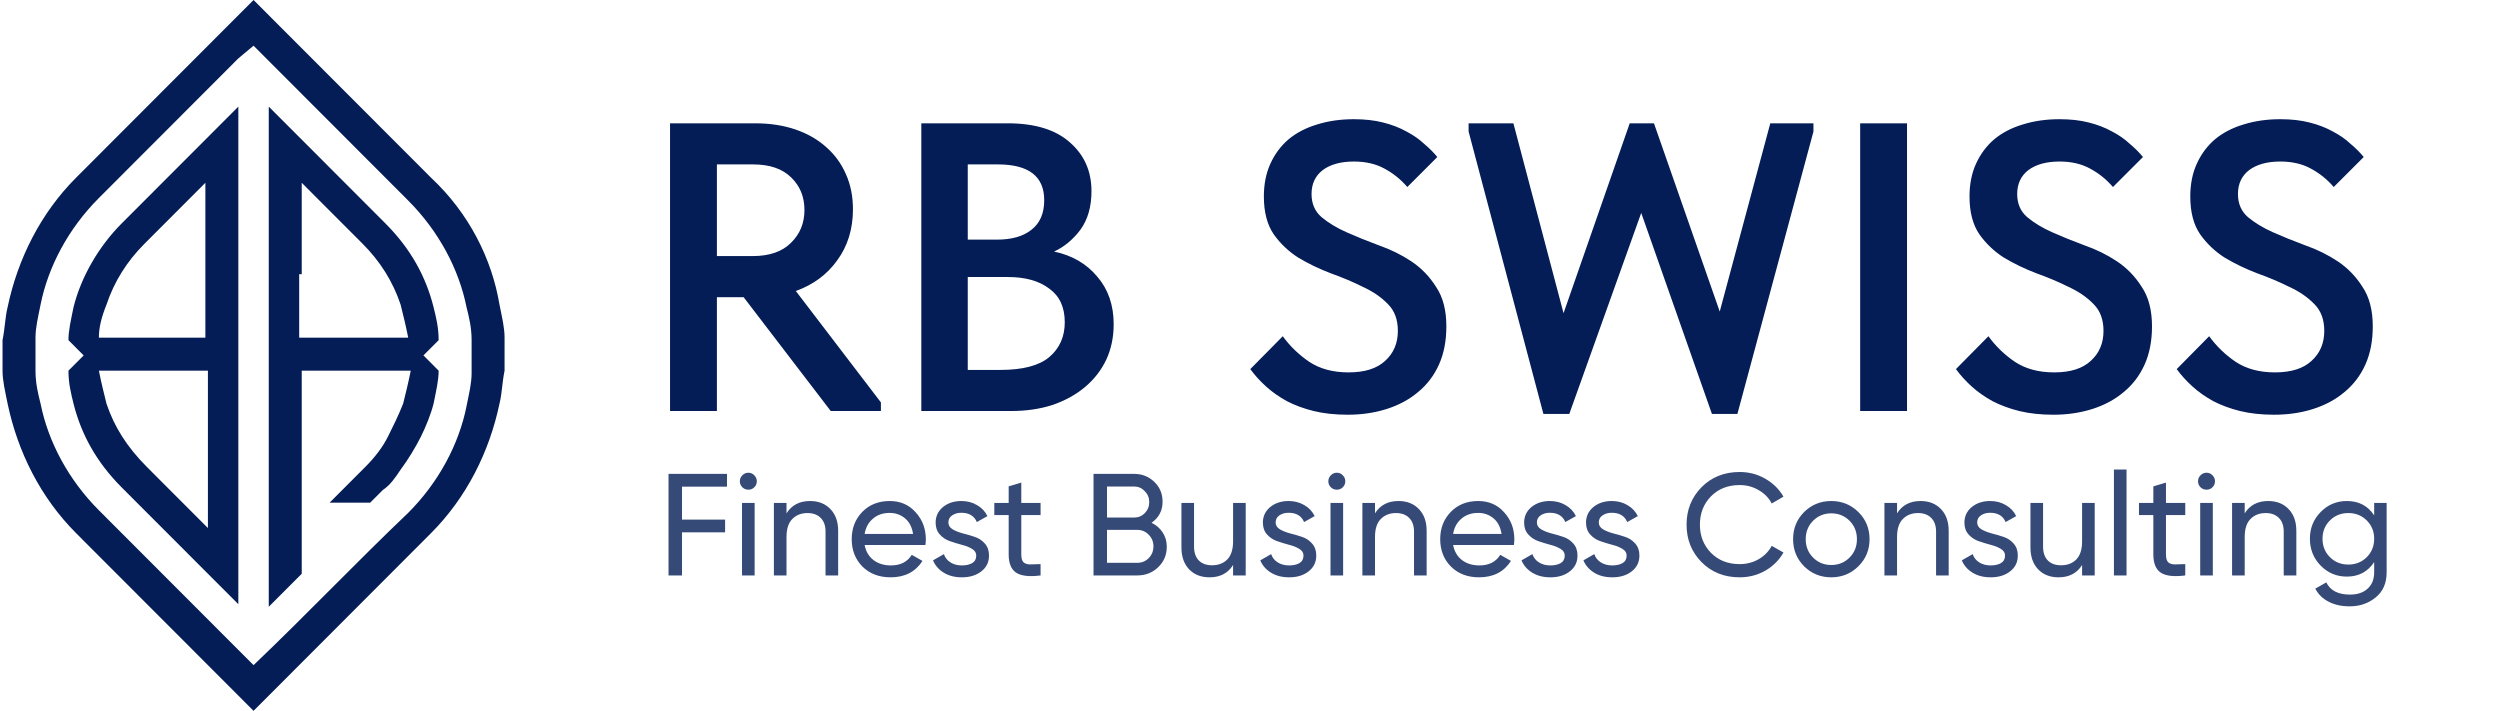
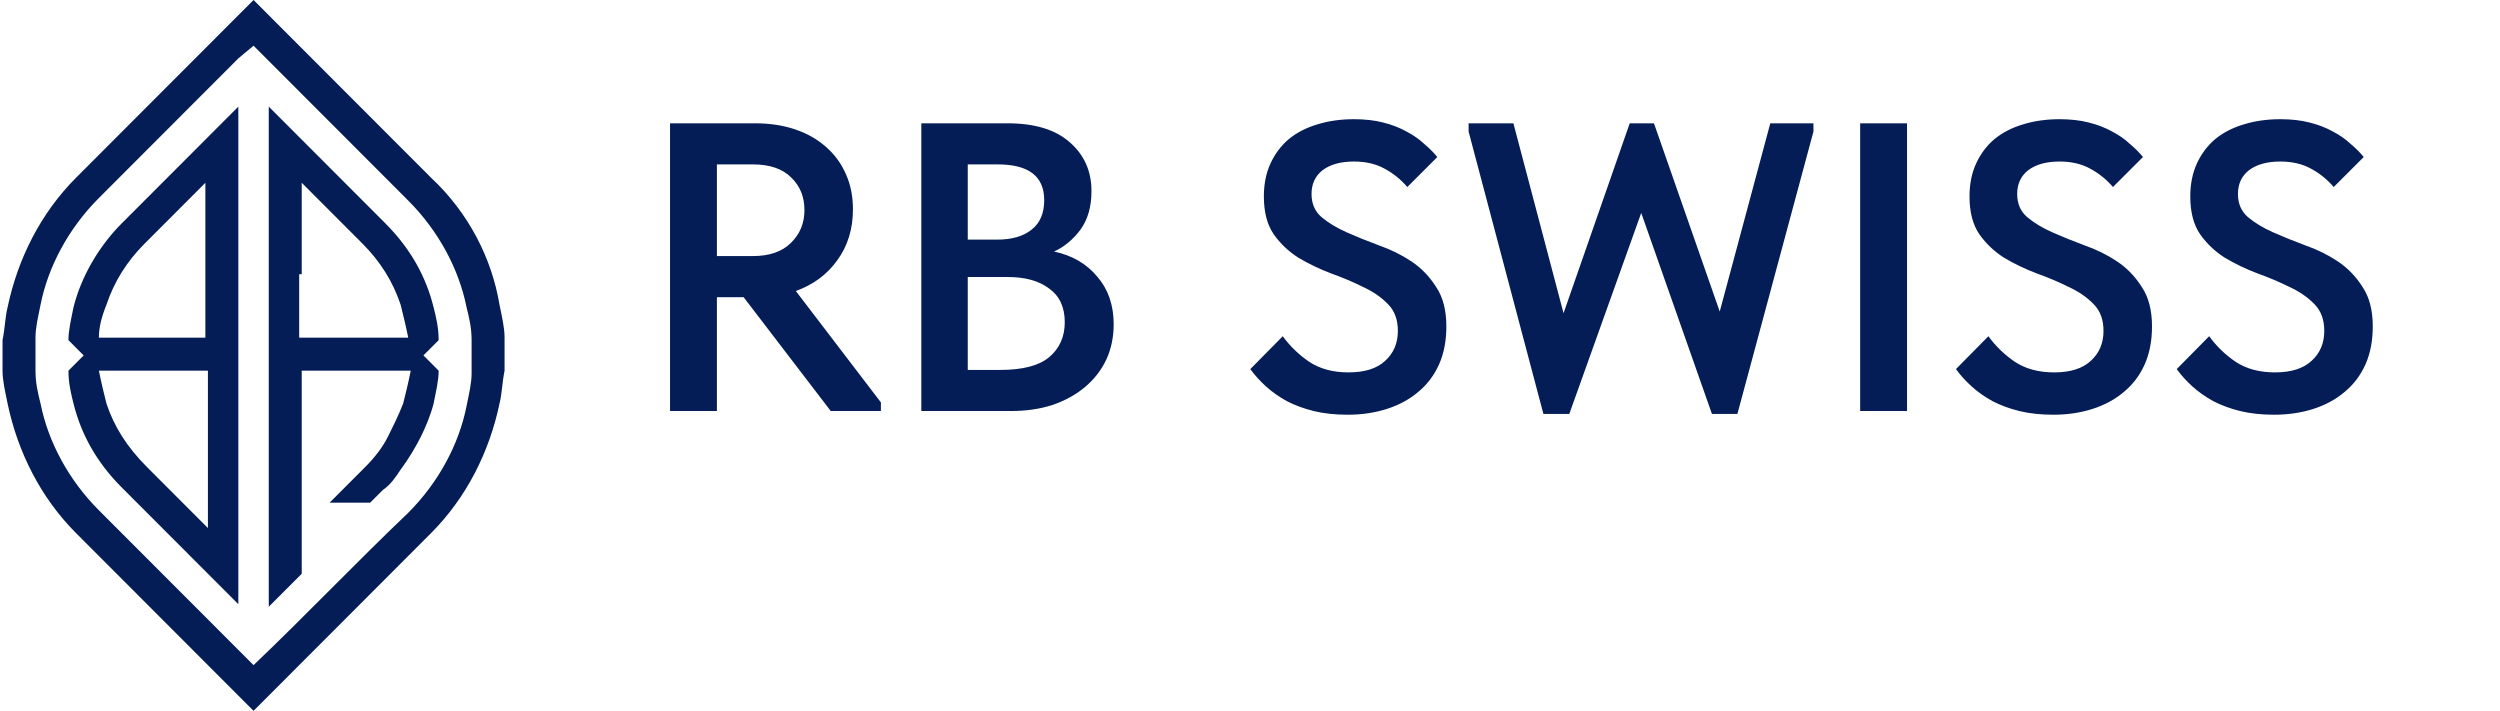
<svg xmlns="http://www.w3.org/2000/svg" width="517" height="147" viewBox="0 0 517 147" fill="none">
-   <path fill-rule="evenodd" clip-rule="evenodd" d="M42.472 9.975L15.73 36.75C8.39 44.1 3.67 53.55 1.573 63.525C1.049 65.625 1.049 67.725 0.524 70.35C0.524 70.875 0.524 71.4 0.524 71.925C0.524 73.5 0.524 75.075 0.524 76.65C0.524 78.75 1.049 80.85 1.573 83.475C3.67 93.45 8.39 102.9 15.73 110.25L42.472 137.025L49.288 143.85L52.434 147L55.58 143.85L62.397 137.025L89.138 110.25C96.479 102.9 101.198 93.45 103.295 83.475C103.82 81.375 103.82 79.275 104.344 76.65C104.344 74.55 104.344 72.45 104.344 69.825C104.344 67.725 103.82 65.625 103.295 63C101.722 53.55 97.003 44.1 89.138 36.75L62.397 9.975L55.58 3.15L52.434 0L49.288 3.15L42.472 9.975ZM42.472 37.8V47.25V56.7V63.525V66.15V69.825H40.899H34.082H27.266H20.449C20.449 67.725 20.974 65.625 22.022 63C23.595 58.275 26.217 54.075 29.887 50.4L42.472 37.8ZM49.288 49.875V59.325V63.525V70.35V77.175V84V88.2V97.65V107.1V115.5V124.95L42.472 118.125L25.168 100.8C19.925 95.55 16.779 89.775 15.206 83.475C14.682 81.375 14.157 79.275 14.157 76.65L17.303 73.5L14.157 70.35C14.157 68.25 14.682 66.15 15.206 63.525C16.779 57.225 20.449 50.925 25.168 46.2L42.472 28.875L49.288 22.05V31.5V40.95V49.875ZM22.022 83.475C21.498 81.375 20.974 79.275 20.449 76.65H27.266H34.082H40.899H42.996V80.325V82.95V89.775V99.75V109.2L30.412 96.6C26.217 92.4 23.595 88.2 22.022 83.475ZM55.58 115.5V106.05V96.6V87.15V82.95V76.125V69.3V62.475V58.275V49.875V40.95V31.5V22.05L62.397 28.875L79.7 46.2C84.943 51.45 88.089 57.225 89.662 63.525C90.187 65.625 90.711 67.725 90.711 70.35L87.565 73.5L90.711 76.65C90.711 78.75 90.187 80.85 89.662 83.475C89.138 85.575 88.089 88.2 87.041 90.3C85.992 92.4 84.419 95.025 82.846 97.125C81.797 98.7 80.749 100.275 79.175 101.325L76.554 103.95H68.164L74.981 97.125L75.505 96.6C77.603 94.5 79.175 92.4 80.224 90.3C81.273 88.2 82.322 86.1 83.37 83.475C83.895 81.375 84.419 79.275 84.943 76.65H78.127H71.31H64.494H62.397V80.325V82.95V89.775V99.75V109.2V118.65L55.58 125.475V115.5ZM52.434 137.55L49.288 134.4L42.472 127.575L20.449 105.525C14.157 99.225 9.963 91.35 8.39 83.475C7.865 81.375 7.341 79.275 7.341 76.65C7.341 74.55 7.341 72.45 7.341 69.825C7.341 67.725 7.865 65.625 8.39 63C9.963 55.125 14.157 47.25 20.449 40.95L42.472 18.9L49.288 12.075L52.434 9.45L55.58 12.6L62.397 19.425L84.419 41.475C90.711 47.775 94.906 55.65 96.479 63.525C97.003 65.625 97.528 67.725 97.528 70.35C97.528 72.45 97.528 74.55 97.528 77.175C97.528 79.275 97.003 81.375 96.479 84C94.906 91.875 90.711 99.75 84.419 106.05C73.932 116.025 63.445 127.05 52.434 137.55ZM62.397 56.7V47.25V37.8L74.981 50.4C78.651 54.075 81.273 58.275 82.846 63C83.37 65.1 83.895 67.2 84.419 69.825H77.603H70.786H63.97H61.872V66.15V63.525V56.7H62.397Z" fill="#041D57" />
-   <path opacity="0.8" d="M150.34 100.64H141.04V107.45H149.95V110.09H141.04V119H138.25V98H150.34V100.64ZM154.769 101.27C154.269 101.27 153.849 101.1 153.509 100.76C153.169 100.42 152.999 100.01 152.999 99.53C152.999 99.05 153.169 98.64 153.509 98.3C153.849 97.94 154.269 97.76 154.769 97.76C155.249 97.76 155.659 97.94 155.999 98.3C156.339 98.64 156.509 99.05 156.509 99.53C156.509 100.01 156.339 100.42 155.999 100.76C155.659 101.1 155.249 101.27 154.769 101.27ZM153.449 119V104H156.059V119H153.449ZM167.511 103.61C169.271 103.61 170.681 104.17 171.741 105.29C172.801 106.39 173.331 107.89 173.331 109.79V119H170.721V109.94C170.721 108.72 170.391 107.78 169.731 107.12C169.071 106.44 168.161 106.1 167.001 106.1C165.701 106.1 164.651 106.51 163.851 107.33C163.051 108.13 162.651 109.37 162.651 111.05V119H160.041V104H162.651V106.16C163.711 104.46 165.331 103.61 167.511 103.61ZM178.804 112.7C179.064 114.04 179.674 115.08 180.634 115.82C181.614 116.56 182.814 116.93 184.234 116.93C186.214 116.93 187.654 116.2 188.554 114.74L190.774 116C189.314 118.26 187.114 119.39 184.174 119.39C181.794 119.39 179.854 118.65 178.354 117.17C176.874 115.67 176.134 113.78 176.134 111.5C176.134 109.24 176.864 107.36 178.324 105.86C179.784 104.36 181.674 103.61 183.994 103.61C186.194 103.61 187.984 104.39 189.364 105.95C190.764 107.49 191.464 109.35 191.464 111.53C191.464 111.91 191.434 112.3 191.374 112.7H178.804ZM183.994 106.07C182.594 106.07 181.434 106.47 180.514 107.27C179.594 108.05 179.024 109.1 178.804 110.42H188.824C188.604 109 188.044 107.92 187.144 107.18C186.244 106.44 185.194 106.07 183.994 106.07ZM196.128 108.05C196.128 108.63 196.418 109.1 196.998 109.46C197.578 109.8 198.278 110.08 199.098 110.3C199.918 110.5 200.738 110.74 201.558 111.02C202.378 111.28 203.078 111.74 203.658 112.4C204.238 113.04 204.528 113.87 204.528 114.89C204.528 116.25 203.998 117.34 202.938 118.16C201.898 118.98 200.558 119.39 198.918 119.39C197.458 119.39 196.208 119.07 195.168 118.43C194.128 117.79 193.388 116.94 192.948 115.88L195.198 114.59C195.438 115.31 195.888 115.88 196.548 116.3C197.208 116.72 197.998 116.93 198.918 116.93C199.778 116.93 200.488 116.77 201.048 116.45C201.608 116.11 201.888 115.59 201.888 114.89C201.888 114.31 201.598 113.85 201.018 113.51C200.438 113.15 199.738 112.87 198.918 112.67C198.098 112.45 197.278 112.2 196.458 111.92C195.638 111.64 194.938 111.18 194.358 110.54C193.778 109.9 193.488 109.08 193.488 108.08C193.488 106.78 193.988 105.71 194.988 104.87C196.008 104.03 197.278 103.61 198.798 103.61C200.018 103.61 201.098 103.89 202.038 104.45C202.998 104.99 203.718 105.75 204.198 106.73L202.008 107.96C201.468 106.68 200.398 106.04 198.798 106.04C198.058 106.04 197.428 106.22 196.908 106.58C196.388 106.92 196.128 107.41 196.128 108.05ZM215.193 106.52H211.203V114.65C211.203 115.39 211.343 115.92 211.623 116.24C211.923 116.54 212.373 116.7 212.973 116.72C213.573 116.72 214.313 116.7 215.193 116.66V119C212.913 119.3 211.243 119.12 210.183 118.46C209.123 117.78 208.593 116.51 208.593 114.65V106.52H205.623V104H208.593V100.58L211.203 99.8V104H215.193V106.52ZM238.141 108.11C239.101 108.57 239.861 109.23 240.421 110.09C241.001 110.95 241.291 111.94 241.291 113.06C241.291 114.74 240.701 116.15 239.521 117.29C238.341 118.43 236.901 119 235.201 119H226.141V98H234.541C236.181 98 237.571 98.55 238.711 99.65C239.851 100.75 240.421 102.11 240.421 103.73C240.421 105.59 239.661 107.05 238.141 108.11ZM234.541 100.61H228.931V107.03H234.541C235.421 107.03 236.161 106.72 236.761 106.1C237.361 105.48 237.661 104.72 237.661 103.82C237.661 102.94 237.351 102.19 236.731 101.57C236.131 100.93 235.401 100.61 234.541 100.61ZM235.201 116.39C236.141 116.39 236.931 116.06 237.571 115.4C238.211 114.74 238.531 113.93 238.531 112.97C238.531 112.03 238.201 111.23 237.541 110.57C236.901 109.91 236.121 109.58 235.201 109.58H228.931V116.39H235.201ZM255 104H257.61V119H255V116.84C253.94 118.54 252.32 119.39 250.14 119.39C248.38 119.39 246.97 118.84 245.91 117.74C244.85 116.62 244.32 115.11 244.32 113.21V104H246.93V113.06C246.93 114.28 247.26 115.23 247.92 115.91C248.58 116.57 249.49 116.9 250.65 116.9C251.95 116.9 253 116.5 253.8 115.7C254.6 114.88 255 113.63 255 111.95V104ZM263.804 108.05C263.804 108.63 264.094 109.1 264.674 109.46C265.254 109.8 265.954 110.08 266.774 110.3C267.594 110.5 268.414 110.74 269.234 111.02C270.054 111.28 270.754 111.74 271.334 112.4C271.914 113.04 272.204 113.87 272.204 114.89C272.204 116.25 271.674 117.34 270.614 118.16C269.574 118.98 268.234 119.39 266.594 119.39C265.134 119.39 263.884 119.07 262.844 118.43C261.804 117.79 261.064 116.94 260.624 115.88L262.874 114.59C263.114 115.31 263.564 115.88 264.224 116.3C264.884 116.72 265.674 116.93 266.594 116.93C267.454 116.93 268.164 116.77 268.724 116.45C269.284 116.11 269.564 115.59 269.564 114.89C269.564 114.31 269.274 113.85 268.694 113.51C268.114 113.15 267.414 112.87 266.594 112.67C265.774 112.45 264.954 112.2 264.134 111.92C263.314 111.64 262.614 111.18 262.034 110.54C261.454 109.9 261.164 109.08 261.164 108.08C261.164 106.78 261.664 105.71 262.664 104.87C263.684 104.03 264.954 103.61 266.474 103.61C267.694 103.61 268.774 103.89 269.714 104.45C270.674 104.99 271.394 105.75 271.874 106.73L269.684 107.96C269.144 106.68 268.074 106.04 266.474 106.04C265.734 106.04 265.104 106.22 264.584 106.58C264.064 106.92 263.804 107.41 263.804 108.05ZM276.468 101.27C275.968 101.27 275.548 101.1 275.208 100.76C274.868 100.42 274.698 100.01 274.698 99.53C274.698 99.05 274.868 98.64 275.208 98.3C275.548 97.94 275.968 97.76 276.468 97.76C276.948 97.76 277.358 97.94 277.698 98.3C278.038 98.64 278.208 99.05 278.208 99.53C278.208 100.01 278.038 100.42 277.698 100.76C277.358 101.1 276.948 101.27 276.468 101.27ZM275.148 119V104H277.758V119H275.148ZM289.21 103.61C290.97 103.61 292.38 104.17 293.44 105.29C294.5 106.39 295.03 107.89 295.03 109.79V119H292.42V109.94C292.42 108.72 292.09 107.78 291.43 107.12C290.77 106.44 289.86 106.1 288.7 106.1C287.4 106.1 286.35 106.51 285.55 107.33C284.75 108.13 284.35 109.37 284.35 111.05V119H281.74V104H284.35V106.16C285.41 104.46 287.03 103.61 289.21 103.61ZM300.503 112.7C300.763 114.04 301.373 115.08 302.333 115.82C303.313 116.56 304.513 116.93 305.933 116.93C307.913 116.93 309.353 116.2 310.253 114.74L312.473 116C311.013 118.26 308.813 119.39 305.873 119.39C303.493 119.39 301.553 118.65 300.053 117.17C298.573 115.67 297.833 113.78 297.833 111.5C297.833 109.24 298.563 107.36 300.023 105.86C301.483 104.36 303.373 103.61 305.693 103.61C307.893 103.61 309.683 104.39 311.063 105.95C312.463 107.49 313.163 109.35 313.163 111.53C313.163 111.91 313.133 112.3 313.073 112.7H300.503ZM305.693 106.07C304.293 106.07 303.133 106.47 302.213 107.27C301.293 108.05 300.723 109.1 300.503 110.42H310.523C310.303 109 309.743 107.92 308.843 107.18C307.943 106.44 306.893 106.07 305.693 106.07ZM317.828 108.05C317.828 108.63 318.118 109.1 318.698 109.46C319.278 109.8 319.978 110.08 320.798 110.3C321.618 110.5 322.438 110.74 323.258 111.02C324.078 111.28 324.778 111.74 325.358 112.4C325.938 113.04 326.228 113.87 326.228 114.89C326.228 116.25 325.698 117.34 324.638 118.16C323.598 118.98 322.258 119.39 320.618 119.39C319.158 119.39 317.908 119.07 316.868 118.43C315.828 117.79 315.088 116.94 314.648 115.88L316.898 114.59C317.138 115.31 317.588 115.88 318.248 116.3C318.908 116.72 319.698 116.93 320.618 116.93C321.478 116.93 322.188 116.77 322.748 116.45C323.308 116.11 323.588 115.59 323.588 114.89C323.588 114.31 323.298 113.85 322.718 113.51C322.138 113.15 321.438 112.87 320.618 112.67C319.798 112.45 318.978 112.2 318.158 111.92C317.338 111.64 316.638 111.18 316.058 110.54C315.478 109.9 315.188 109.08 315.188 108.08C315.188 106.78 315.688 105.71 316.688 104.87C317.708 104.03 318.978 103.61 320.498 103.61C321.718 103.61 322.798 103.89 323.738 104.45C324.698 104.99 325.418 105.75 325.898 106.73L323.708 107.96C323.168 106.68 322.098 106.04 320.498 106.04C319.758 106.04 319.128 106.22 318.608 106.58C318.088 106.92 317.828 107.41 317.828 108.05ZM330.63 108.05C330.63 108.63 330.92 109.1 331.5 109.46C332.08 109.8 332.78 110.08 333.6 110.3C334.42 110.5 335.24 110.74 336.06 111.02C336.88 111.28 337.58 111.74 338.16 112.4C338.74 113.04 339.03 113.87 339.03 114.89C339.03 116.25 338.5 117.34 337.44 118.16C336.4 118.98 335.06 119.39 333.42 119.39C331.96 119.39 330.71 119.07 329.67 118.43C328.63 117.79 327.89 116.94 327.45 115.88L329.7 114.59C329.94 115.31 330.39 115.88 331.05 116.3C331.71 116.72 332.5 116.93 333.42 116.93C334.28 116.93 334.99 116.77 335.55 116.45C336.11 116.11 336.39 115.59 336.39 114.89C336.39 114.31 336.1 113.85 335.52 113.51C334.94 113.15 334.24 112.87 333.42 112.67C332.6 112.45 331.78 112.2 330.96 111.92C330.14 111.64 329.44 111.18 328.86 110.54C328.28 109.9 327.99 109.08 327.99 108.08C327.99 106.78 328.49 105.71 329.49 104.87C330.51 104.03 331.78 103.61 333.3 103.61C334.52 103.61 335.6 103.89 336.54 104.45C337.5 104.99 338.22 105.75 338.7 106.73L336.51 107.96C335.97 106.68 334.9 106.04 333.3 106.04C332.56 106.04 331.93 106.22 331.41 106.58C330.89 106.92 330.63 107.41 330.63 108.05ZM359.761 119.39C356.581 119.39 353.951 118.34 351.871 116.24C349.811 114.14 348.781 111.56 348.781 108.5C348.781 105.44 349.811 102.86 351.871 100.76C353.951 98.66 356.581 97.61 359.761 97.61C361.681 97.61 363.441 98.07 365.041 98.99C366.661 99.91 367.921 101.15 368.821 102.71L366.391 104.12C365.791 102.96 364.891 102.04 363.691 101.36C362.511 100.66 361.201 100.31 359.761 100.31C357.341 100.31 355.361 101.09 353.821 102.65C352.301 104.21 351.541 106.16 351.541 108.5C351.541 110.82 352.301 112.76 353.821 114.32C355.361 115.88 357.341 116.66 359.761 116.66C361.201 116.66 362.511 116.32 363.691 115.64C364.891 114.94 365.791 114.02 366.391 112.88L368.821 114.26C367.941 115.82 366.691 117.07 365.071 118.01C363.451 118.93 361.681 119.39 359.761 119.39ZM384.312 117.11C382.772 118.63 380.902 119.39 378.702 119.39C376.502 119.39 374.632 118.63 373.092 117.11C371.572 115.59 370.812 113.72 370.812 111.5C370.812 109.28 371.572 107.41 373.092 105.89C374.632 104.37 376.502 103.61 378.702 103.61C380.902 103.61 382.772 104.37 384.312 105.89C385.852 107.41 386.622 109.28 386.622 111.5C386.622 113.72 385.852 115.59 384.312 117.11ZM378.702 116.84C380.202 116.84 381.462 116.33 382.482 115.31C383.502 114.29 384.012 113.02 384.012 111.5C384.012 109.98 383.502 108.71 382.482 107.69C381.462 106.67 380.202 106.16 378.702 106.16C377.222 106.16 375.972 106.67 374.952 107.69C373.932 108.71 373.422 109.98 373.422 111.5C373.422 113.02 373.932 114.29 374.952 115.31C375.972 116.33 377.222 116.84 378.702 116.84ZM397.169 103.61C398.929 103.61 400.339 104.17 401.399 105.29C402.459 106.39 402.989 107.89 402.989 109.79V119H400.379V109.94C400.379 108.72 400.049 107.78 399.389 107.12C398.729 106.44 397.819 106.1 396.659 106.1C395.359 106.1 394.309 106.51 393.509 107.33C392.709 108.13 392.309 109.37 392.309 111.05V119H389.699V104H392.309V106.16C393.369 104.46 394.989 103.61 397.169 103.61ZM408.882 108.05C408.882 108.63 409.172 109.1 409.752 109.46C410.332 109.8 411.032 110.08 411.852 110.3C412.672 110.5 413.492 110.74 414.312 111.02C415.132 111.28 415.832 111.74 416.412 112.4C416.992 113.04 417.282 113.87 417.282 114.89C417.282 116.25 416.752 117.34 415.692 118.16C414.652 118.98 413.312 119.39 411.672 119.39C410.212 119.39 408.962 119.07 407.922 118.43C406.882 117.79 406.142 116.94 405.702 115.88L407.952 114.59C408.192 115.31 408.642 115.88 409.302 116.3C409.962 116.72 410.752 116.93 411.672 116.93C412.532 116.93 413.242 116.77 413.802 116.45C414.362 116.11 414.642 115.59 414.642 114.89C414.642 114.31 414.352 113.85 413.772 113.51C413.192 113.15 412.492 112.87 411.672 112.67C410.852 112.45 410.032 112.2 409.212 111.92C408.392 111.64 407.692 111.18 407.112 110.54C406.532 109.9 406.242 109.08 406.242 108.08C406.242 106.78 406.742 105.71 407.742 104.87C408.762 104.03 410.032 103.61 411.552 103.61C412.772 103.61 413.852 103.89 414.792 104.45C415.752 104.99 416.472 105.75 416.952 106.73L414.762 107.96C414.222 106.68 413.152 106.04 411.552 106.04C410.812 106.04 410.182 106.22 409.662 106.58C409.142 106.92 408.882 107.41 408.882 108.05ZM430.576 104H433.186V119H430.576V116.84C429.516 118.54 427.896 119.39 425.716 119.39C423.956 119.39 422.546 118.84 421.486 117.74C420.426 116.62 419.896 115.11 419.896 113.21V104H422.506V113.06C422.506 114.28 422.836 115.23 423.496 115.91C424.156 116.57 425.066 116.9 426.226 116.9C427.526 116.9 428.576 116.5 429.376 115.7C430.176 114.88 430.576 113.63 430.576 111.95V104ZM437.16 119V97.1H439.77V119H437.16ZM451.911 106.52H447.921V114.65C447.921 115.39 448.061 115.92 448.341 116.24C448.641 116.54 449.091 116.7 449.691 116.72C450.291 116.72 451.031 116.7 451.911 116.66V119C449.631 119.3 447.961 119.12 446.901 118.46C445.841 117.78 445.311 116.51 445.311 114.65V106.52H442.341V104H445.311V100.58L447.921 99.8V104H451.911V106.52ZM456.321 101.27C455.821 101.27 455.401 101.1 455.061 100.76C454.721 100.42 454.551 100.01 454.551 99.53C454.551 99.05 454.721 98.64 455.061 98.3C455.401 97.94 455.821 97.76 456.321 97.76C456.801 97.76 457.211 97.94 457.551 98.3C457.891 98.64 458.061 99.05 458.061 99.53C458.061 100.01 457.891 100.42 457.551 100.76C457.211 101.1 456.801 101.27 456.321 101.27ZM455.001 119V104H457.611V119H455.001ZM469.063 103.61C470.823 103.61 472.233 104.17 473.293 105.29C474.353 106.39 474.883 107.89 474.883 109.79V119H472.273V109.94C472.273 108.72 471.943 107.78 471.283 107.12C470.623 106.44 469.713 106.1 468.553 106.1C467.253 106.1 466.203 106.51 465.403 107.33C464.603 108.13 464.203 109.37 464.203 111.05V119H461.593V104H464.203V106.16C465.263 104.46 466.883 103.61 469.063 103.61ZM490.977 104H493.557V118.37C493.557 120.59 492.807 122.31 491.307 123.53C489.807 124.77 488.007 125.39 485.907 125.39C484.227 125.39 482.777 125.07 481.557 124.43C480.337 123.81 479.417 122.91 478.797 121.73L481.077 120.44C481.897 122.12 483.527 122.96 485.967 122.96C487.527 122.96 488.747 122.55 489.627 121.73C490.527 120.91 490.977 119.79 490.977 118.37V116.24C489.657 118.24 487.777 119.24 485.337 119.24C483.197 119.24 481.387 118.48 479.907 116.96C478.427 115.44 477.687 113.59 477.687 111.41C477.687 109.23 478.427 107.39 479.907 105.89C481.387 104.37 483.197 103.61 485.337 103.61C487.797 103.61 489.677 104.6 490.977 106.58V104ZM481.827 115.22C482.847 116.24 484.117 116.75 485.637 116.75C487.157 116.75 488.427 116.24 489.447 115.22C490.467 114.2 490.977 112.93 490.977 111.41C490.977 109.91 490.467 108.65 489.447 107.63C488.427 106.61 487.157 106.1 485.637 106.1C484.117 106.1 482.847 106.61 481.827 107.63C480.807 108.65 480.297 109.91 480.297 111.41C480.297 112.93 480.807 114.2 481.827 115.22Z" fill="#041D57" />
+   <path fill-rule="evenodd" clip-rule="evenodd" d="M42.472 9.975L15.73 36.75C8.39 44.1 3.67 53.55 1.573 63.525C1.049 65.625 1.049 67.725 0.524 70.35C0.524 70.875 0.524 71.4 0.524 71.925C0.524 73.5 0.524 75.075 0.524 76.65C0.524 78.75 1.049 80.85 1.573 83.475C3.67 93.45 8.39 102.9 15.73 110.25L42.472 137.025L49.288 143.85L52.434 147L55.58 143.85L62.397 137.025L89.138 110.25C96.479 102.9 101.198 93.45 103.295 83.475C103.82 81.375 103.82 79.275 104.344 76.65C104.344 74.55 104.344 72.45 104.344 69.825C104.344 67.725 103.82 65.625 103.295 63C101.722 53.55 97.003 44.1 89.138 36.75L62.397 9.975L55.58 3.15L52.434 0L42.472 9.975ZM42.472 37.8V47.25V56.7V63.525V66.15V69.825H40.899H34.082H27.266H20.449C20.449 67.725 20.974 65.625 22.022 63C23.595 58.275 26.217 54.075 29.887 50.4L42.472 37.8ZM49.288 49.875V59.325V63.525V70.35V77.175V84V88.2V97.65V107.1V115.5V124.95L42.472 118.125L25.168 100.8C19.925 95.55 16.779 89.775 15.206 83.475C14.682 81.375 14.157 79.275 14.157 76.65L17.303 73.5L14.157 70.35C14.157 68.25 14.682 66.15 15.206 63.525C16.779 57.225 20.449 50.925 25.168 46.2L42.472 28.875L49.288 22.05V31.5V40.95V49.875ZM22.022 83.475C21.498 81.375 20.974 79.275 20.449 76.65H27.266H34.082H40.899H42.996V80.325V82.95V89.775V99.75V109.2L30.412 96.6C26.217 92.4 23.595 88.2 22.022 83.475ZM55.58 115.5V106.05V96.6V87.15V82.95V76.125V69.3V62.475V58.275V49.875V40.95V31.5V22.05L62.397 28.875L79.7 46.2C84.943 51.45 88.089 57.225 89.662 63.525C90.187 65.625 90.711 67.725 90.711 70.35L87.565 73.5L90.711 76.65C90.711 78.75 90.187 80.85 89.662 83.475C89.138 85.575 88.089 88.2 87.041 90.3C85.992 92.4 84.419 95.025 82.846 97.125C81.797 98.7 80.749 100.275 79.175 101.325L76.554 103.95H68.164L74.981 97.125L75.505 96.6C77.603 94.5 79.175 92.4 80.224 90.3C81.273 88.2 82.322 86.1 83.37 83.475C83.895 81.375 84.419 79.275 84.943 76.65H78.127H71.31H64.494H62.397V80.325V82.95V89.775V99.75V109.2V118.65L55.58 125.475V115.5ZM52.434 137.55L49.288 134.4L42.472 127.575L20.449 105.525C14.157 99.225 9.963 91.35 8.39 83.475C7.865 81.375 7.341 79.275 7.341 76.65C7.341 74.55 7.341 72.45 7.341 69.825C7.341 67.725 7.865 65.625 8.39 63C9.963 55.125 14.157 47.25 20.449 40.95L42.472 18.9L49.288 12.075L52.434 9.45L55.58 12.6L62.397 19.425L84.419 41.475C90.711 47.775 94.906 55.65 96.479 63.525C97.003 65.625 97.528 67.725 97.528 70.35C97.528 72.45 97.528 74.55 97.528 77.175C97.528 79.275 97.003 81.375 96.479 84C94.906 91.875 90.711 99.75 84.419 106.05C73.932 116.025 63.445 127.05 52.434 137.55ZM62.397 56.7V47.25V37.8L74.981 50.4C78.651 54.075 81.273 58.275 82.846 63C83.37 65.1 83.895 67.2 84.419 69.825H77.603H70.786H63.97H61.872V66.15V63.525V56.7H62.397Z" fill="#041D57" />
  <path d="M156.16 25.5C159.22 25.5 161.997 25.925 164.49 26.775C166.983 27.625 169.108 28.843 170.865 30.43C172.622 31.96 173.982 33.83 174.945 36.04C175.908 38.193 176.39 40.602 176.39 43.265C176.39 47.345 175.313 50.858 173.16 53.805C171.063 56.752 168.202 58.877 164.575 60.18L182.17 83.215V85H171.8L153.78 61.455H148.255V85H138.565V25.5H156.16ZM155.65 52.955C159.107 52.955 161.742 52.048 163.555 50.235C165.425 48.422 166.36 46.155 166.36 43.435C166.36 40.715 165.453 38.477 163.64 36.72C161.827 34.907 159.192 34 155.735 34H148.255V52.955H155.65ZM190.528 25.5H208.378C213.988 25.5 218.266 26.803 221.213 29.41C224.216 32.017 225.718 35.388 225.718 39.525C225.718 42.755 224.953 45.418 223.423 47.515C221.893 49.555 220.08 51.057 217.983 52.02C221.723 52.813 224.698 54.542 226.908 57.205C229.175 59.812 230.308 63.098 230.308 67.065C230.308 69.728 229.798 72.165 228.778 74.375C227.758 76.528 226.313 78.398 224.443 79.985C222.573 81.572 220.335 82.818 217.728 83.725C215.121 84.575 212.231 85 209.058 85H190.528V25.5ZM200.133 57.29V76.5H206.848C211.495 76.5 214.866 75.622 216.963 73.865C219.116 72.052 220.193 69.643 220.193 66.64C220.193 63.523 219.116 61.2 216.963 59.67C214.866 58.083 212.033 57.29 208.463 57.29H200.133ZM200.133 34V49.555H206.168C209.228 49.555 211.608 48.875 213.308 47.515C215.065 46.155 215.943 44.115 215.943 41.395C215.943 36.465 212.741 34 206.338 34H200.133ZM278.707 85.765C276.1 85.765 273.748 85.51 271.652 85C269.612 84.49 267.77 83.81 266.127 82.96C264.483 82.053 263.038 81.033 261.792 79.9C260.545 78.767 259.468 77.577 258.562 76.33L265.277 69.53C266.75 71.57 268.563 73.327 270.717 74.8C272.927 76.273 275.647 77.01 278.877 77.01C282.22 77.01 284.742 76.217 286.442 74.63C288.198 73.043 289.077 70.975 289.077 68.425C289.077 66.102 288.397 64.26 287.037 62.9C285.677 61.483 283.948 60.293 281.852 59.33C279.812 58.31 277.602 57.375 275.222 56.525C272.842 55.618 270.603 54.542 268.507 53.295C266.467 51.992 264.767 50.377 263.407 48.45C262.047 46.467 261.367 43.86 261.367 40.63C261.367 38.08 261.82 35.813 262.727 33.83C263.633 31.847 264.88 30.175 266.467 28.815C268.11 27.455 270.065 26.435 272.332 25.755C274.655 25.018 277.205 24.65 279.982 24.65C282.248 24.65 284.26 24.877 286.017 25.33C287.83 25.783 289.445 26.407 290.862 27.2C292.278 27.937 293.497 28.787 294.517 29.75C295.593 30.657 296.5 31.563 297.237 32.47L291.032 38.675C289.672 37.088 288.085 35.813 286.272 34.85C284.515 33.887 282.418 33.405 279.982 33.405C277.262 33.405 275.108 34 273.522 35.19C271.992 36.38 271.227 38.023 271.227 40.12C271.227 42.103 271.907 43.69 273.267 44.88C274.683 46.07 276.412 47.118 278.452 48.025C280.492 48.932 282.73 49.838 285.167 50.745C287.603 51.595 289.842 52.7 291.882 54.06C293.922 55.42 295.622 57.177 296.982 59.33C298.398 61.427 299.107 64.147 299.107 67.49C299.107 70.493 298.597 73.128 297.577 75.395C296.557 77.662 295.112 79.56 293.242 81.09C291.428 82.62 289.275 83.782 286.782 84.575C284.288 85.368 281.597 85.765 278.707 85.765ZM303.706 27.2V25.5H312.971L323.341 64.77L337.026 25.5H342.041L355.641 64.43L366.096 25.5H375.021V27.2L359.296 85.595H354.026L339.406 44.03L324.531 85.595H319.176L303.706 27.2ZM394.373 85H384.683V25.5H394.373V85ZM424.634 85.765C422.028 85.765 419.676 85.51 417.579 85C415.539 84.49 413.698 83.81 412.054 82.96C410.411 82.053 408.966 81.033 407.719 79.9C406.473 78.767 405.396 77.577 404.489 76.33L411.204 69.53C412.678 71.57 414.491 73.327 416.644 74.8C418.854 76.273 421.574 77.01 424.804 77.01C428.148 77.01 430.669 76.217 432.369 74.63C434.126 73.043 435.004 70.975 435.004 68.425C435.004 66.102 434.324 64.26 432.964 62.9C431.604 61.483 429.876 60.293 427.779 59.33C425.739 58.31 423.529 57.375 421.149 56.525C418.769 55.618 416.531 54.542 414.434 53.295C412.394 51.992 410.694 50.377 409.334 48.45C407.974 46.467 407.294 43.86 407.294 40.63C407.294 38.08 407.748 35.813 408.654 33.83C409.561 31.847 410.808 30.175 412.394 28.815C414.038 27.455 415.993 26.435 418.259 25.755C420.583 25.018 423.133 24.65 425.909 24.65C428.176 24.65 430.188 24.877 431.944 25.33C433.758 25.783 435.373 26.407 436.789 27.2C438.206 27.937 439.424 28.787 440.444 29.75C441.521 30.657 442.428 31.563 443.164 32.47L436.959 38.675C435.599 37.088 434.013 35.813 432.199 34.85C430.443 33.887 428.346 33.405 425.909 33.405C423.189 33.405 421.036 34 419.449 35.19C417.919 36.38 417.154 38.023 417.154 40.12C417.154 42.103 417.834 43.69 419.194 44.88C420.611 46.07 422.339 47.118 424.379 48.025C426.419 48.932 428.658 49.838 431.094 50.745C433.531 51.595 435.769 52.7 437.809 54.06C439.849 55.42 441.549 57.177 442.909 59.33C444.326 61.427 445.034 64.147 445.034 67.49C445.034 70.493 444.524 73.128 443.504 75.395C442.484 77.662 441.039 79.56 439.169 81.09C437.356 82.62 435.203 83.782 432.709 84.575C430.216 85.368 427.524 85.765 424.634 85.765ZM470.289 85.765C467.682 85.765 465.33 85.51 463.234 85C461.194 84.49 459.352 83.81 457.709 82.96C456.065 82.053 454.62 81.033 453.374 79.9C452.127 78.767 451.05 77.577 450.144 76.33L456.859 69.53C458.332 71.57 460.145 73.327 462.299 74.8C464.509 76.273 467.229 77.01 470.459 77.01C473.802 77.01 476.324 76.217 478.024 74.63C479.78 73.043 480.659 70.975 480.659 68.425C480.659 66.102 479.979 64.26 478.619 62.9C477.259 61.483 475.53 60.293 473.434 59.33C471.394 58.31 469.184 57.375 466.804 56.525C464.424 55.618 462.185 54.542 460.089 53.295C458.049 51.992 456.349 50.377 454.989 48.45C453.629 46.467 452.949 43.86 452.949 40.63C452.949 38.08 453.402 35.813 454.309 33.83C455.215 31.847 456.462 30.175 458.049 28.815C459.692 27.455 461.647 26.435 463.914 25.755C466.237 25.018 468.787 24.65 471.564 24.65C473.83 24.65 475.842 24.877 477.599 25.33C479.412 25.783 481.027 26.407 482.444 27.2C483.86 27.937 485.079 28.787 486.099 29.75C487.175 30.657 488.082 31.563 488.819 32.47L482.614 38.675C481.254 37.088 479.667 35.813 477.854 34.85C476.097 33.887 474 33.405 471.564 33.405C468.844 33.405 466.69 34 465.104 35.19C463.574 36.38 462.809 38.023 462.809 40.12C462.809 42.103 463.489 43.69 464.849 44.88C466.265 46.07 467.994 47.118 470.034 48.025C472.074 48.932 474.312 49.838 476.749 50.745C479.185 51.595 481.424 52.7 483.464 54.06C485.504 55.42 487.204 57.177 488.564 59.33C489.98 61.427 490.689 64.147 490.689 67.49C490.689 70.493 490.179 73.128 489.159 75.395C488.139 77.662 486.694 79.56 484.824 81.09C483.01 82.62 480.857 83.782 478.364 84.575C475.87 85.368 473.179 85.765 470.289 85.765Z" fill="#041D57" />
</svg>